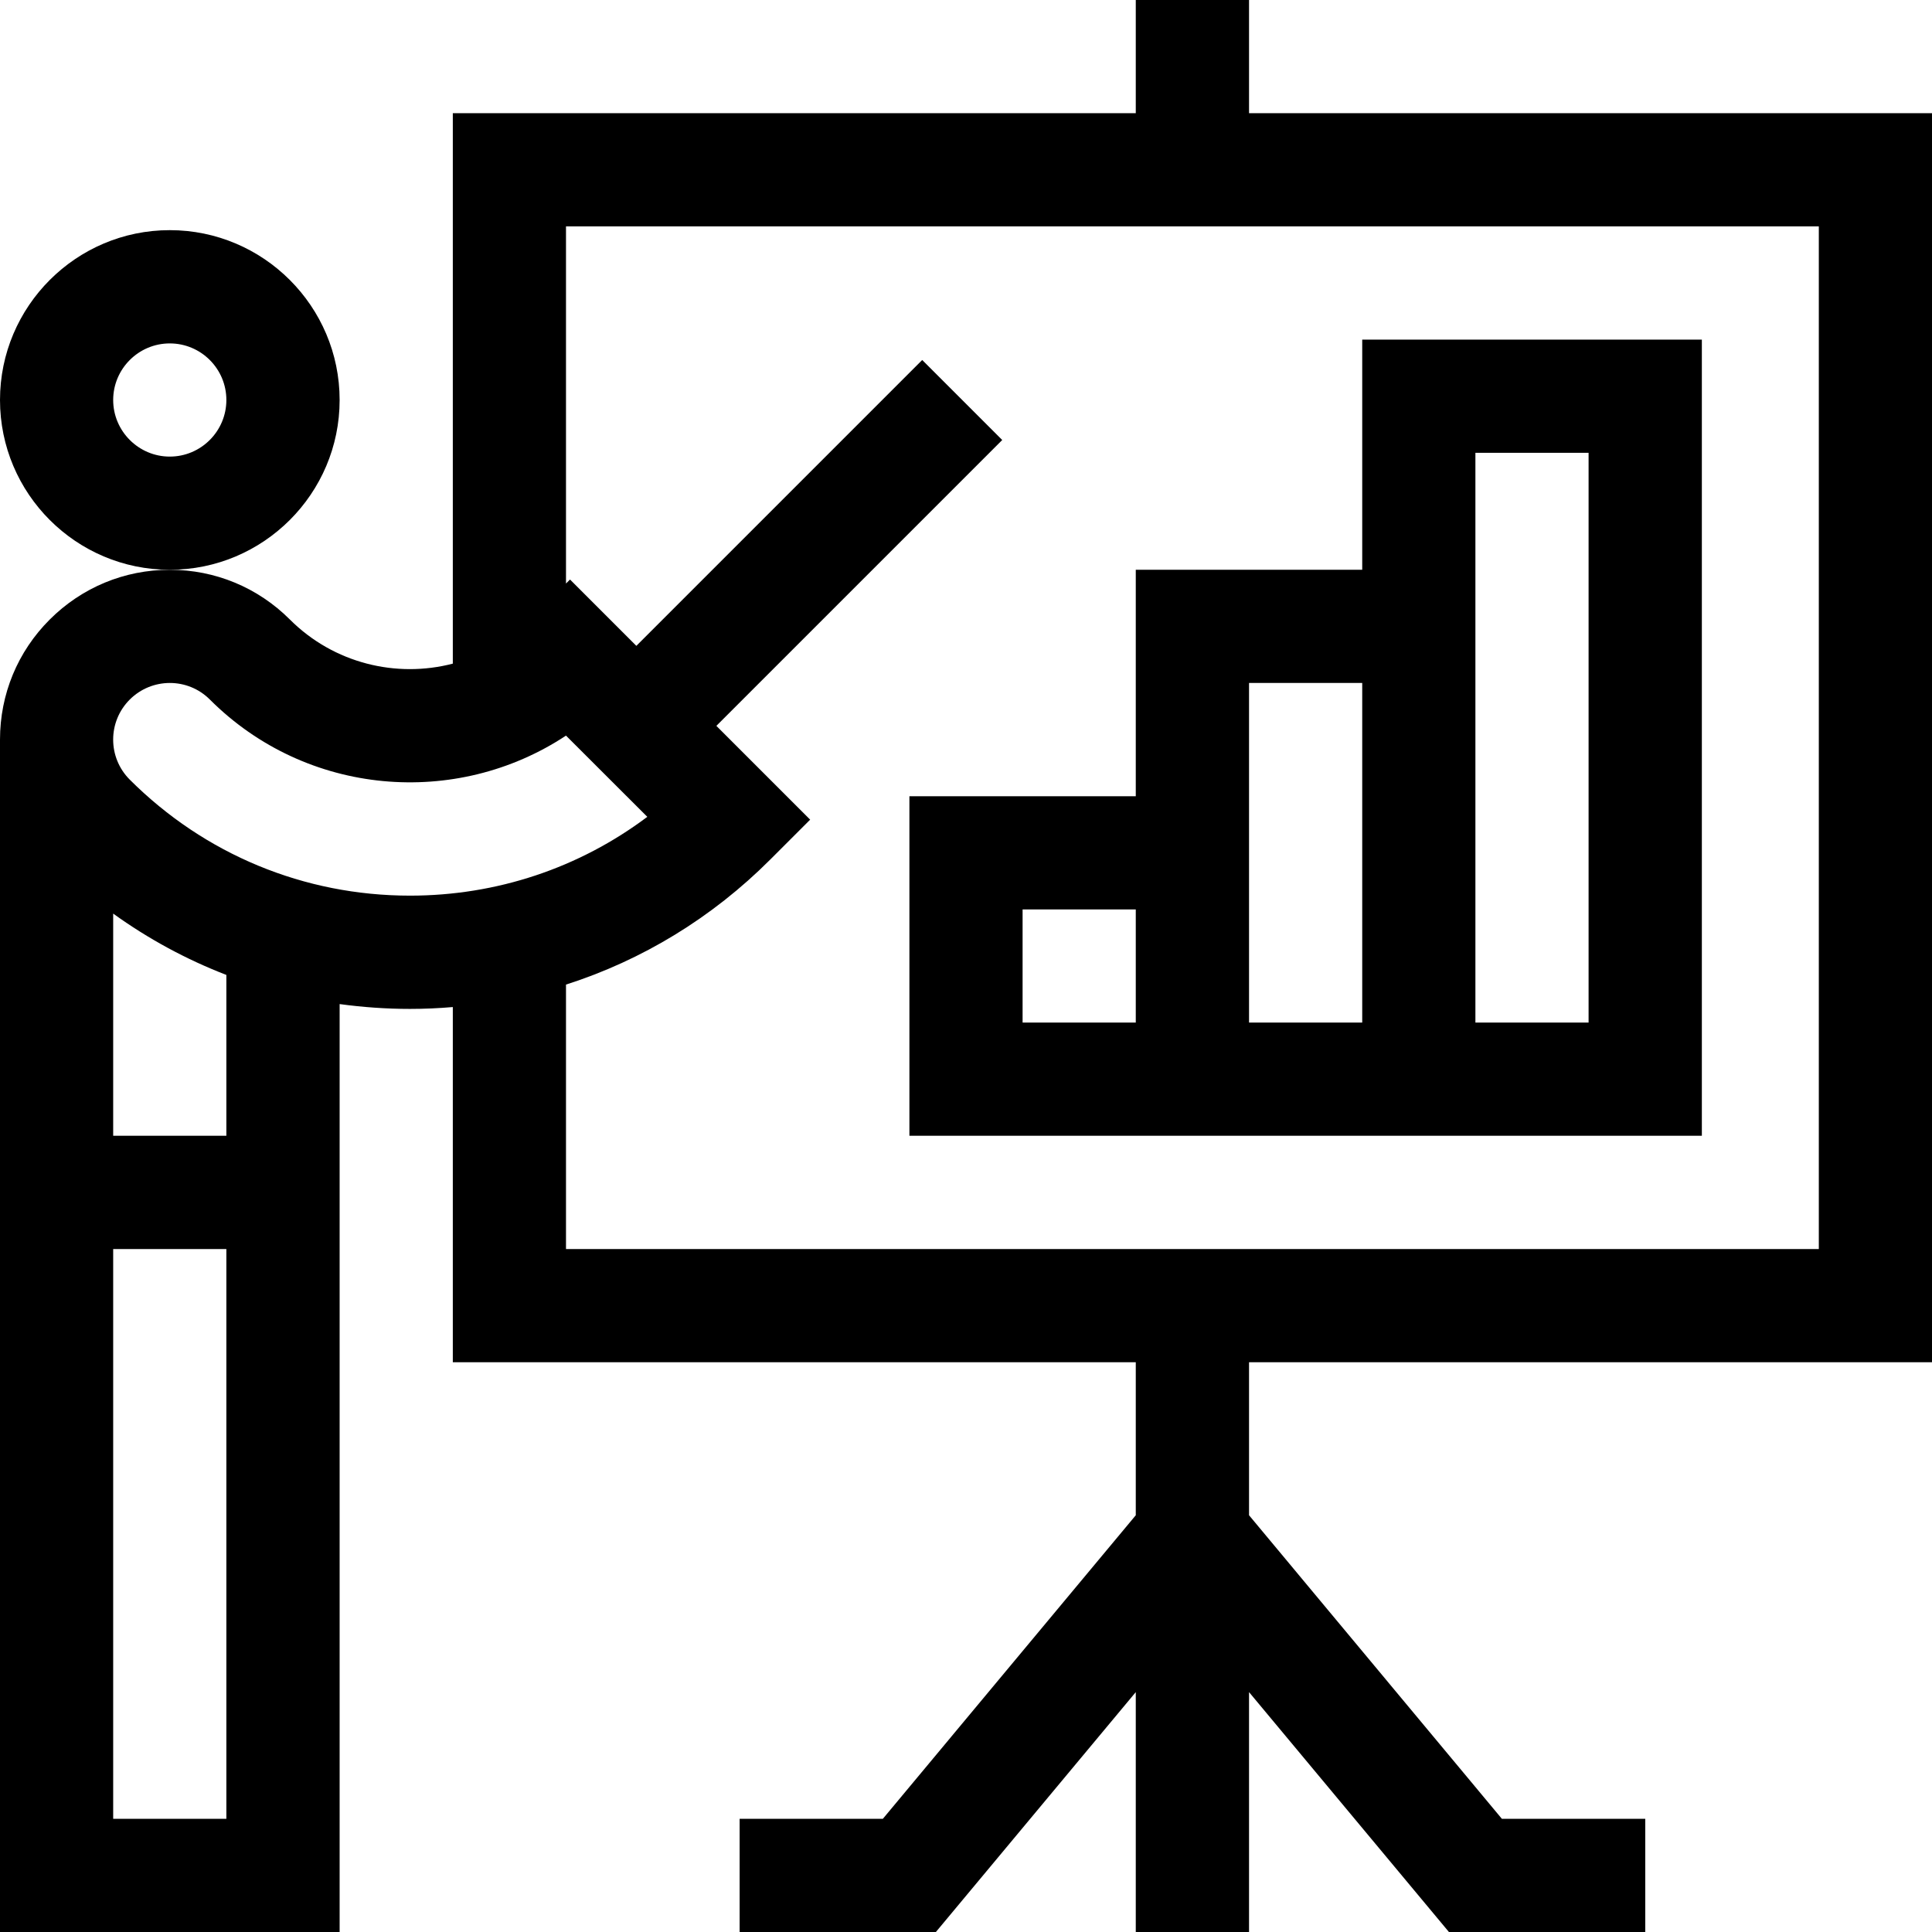
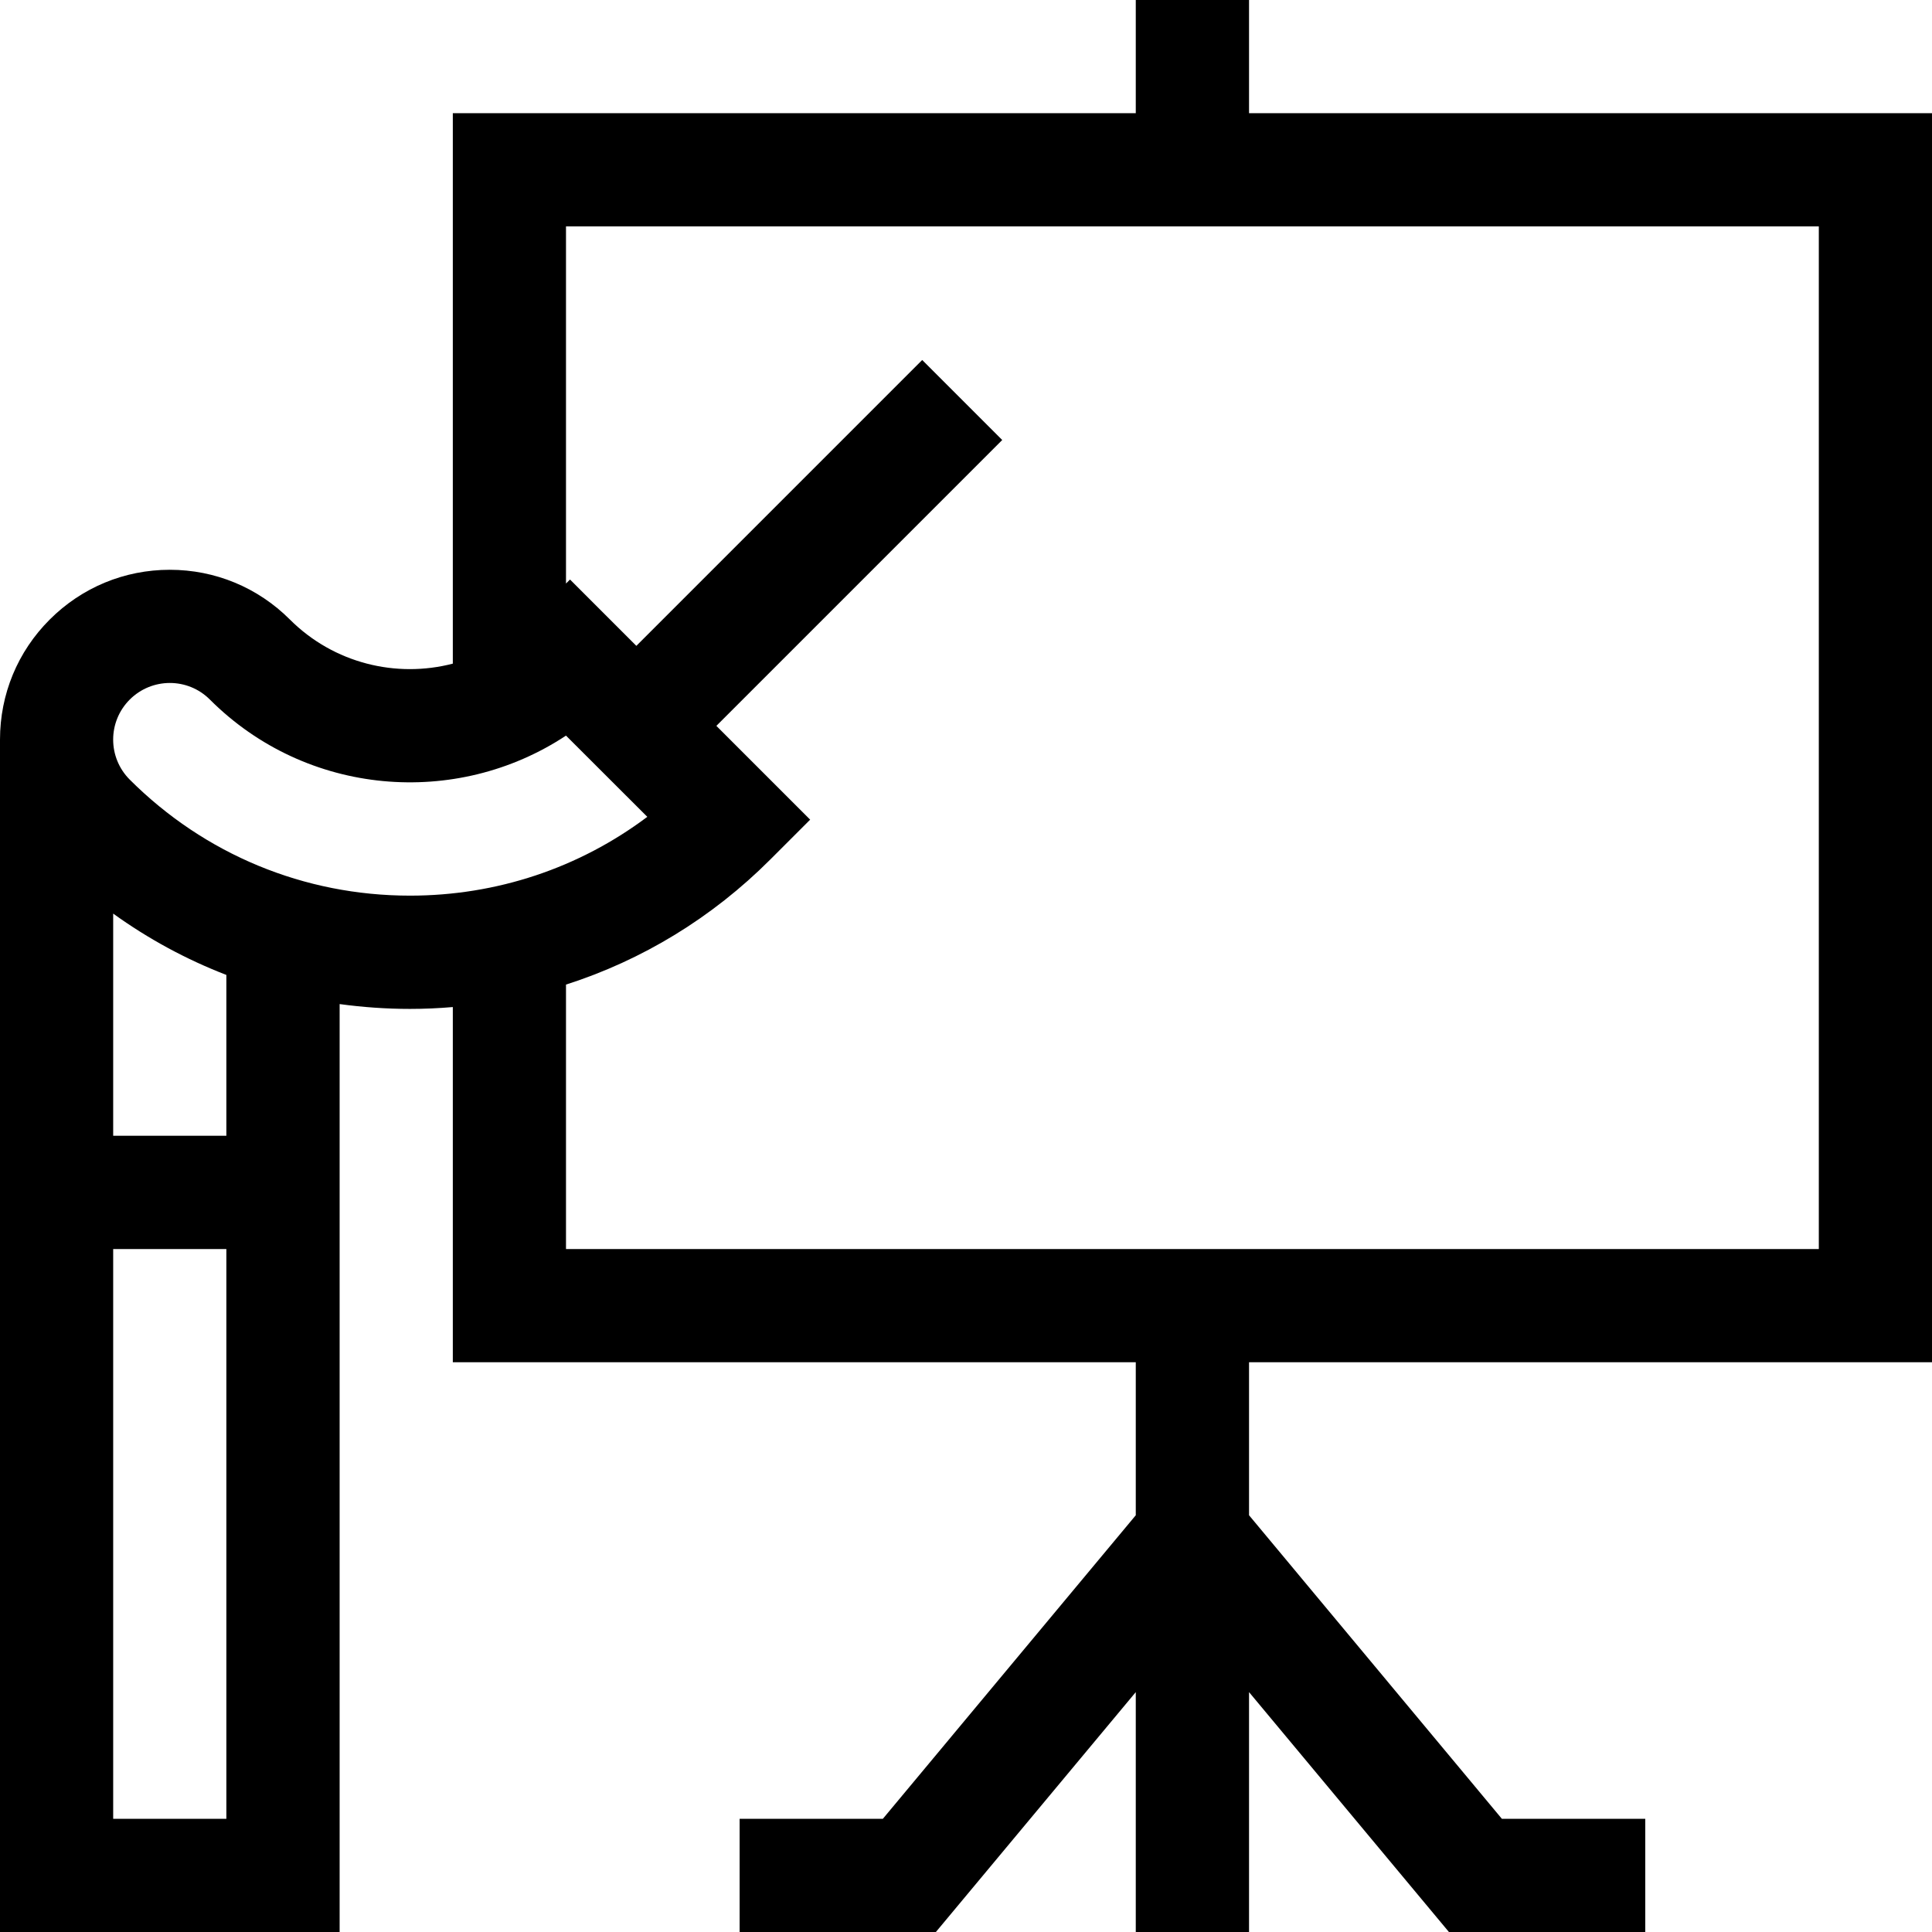
<svg xmlns="http://www.w3.org/2000/svg" width="24" height="24" viewBox="0 0 24 24" fill="none">
  <path d="M15.516 0H14.109V1.406H5.625V8.244C4.925 8.426 4.149 8.243 3.601 7.696C3.203 7.298 2.673 7.078 2.109 7.078C1.546 7.078 1.016 7.298 0.618 7.696C0.219 8.094 0 8.624 0 9.188V24H4.219V12.473C4.506 12.512 4.798 12.533 5.093 12.533C5.271 12.533 5.449 12.525 5.625 12.51V16.922H14.109V18.823L10.967 22.594H9.188V24H11.626L14.109 21.02V24H15.516V21.02L17.999 24H20.438V22.594H18.657L15.516 18.823V16.922H24V1.406H15.516V0ZM1.406 22.594V15.516H2.812V22.594H1.406ZM2.812 14.109H1.406V11.349C1.843 11.664 2.315 11.919 2.812 12.111V14.109ZM1.612 9.685C1.337 9.41 1.337 8.965 1.612 8.69C1.887 8.416 2.332 8.415 2.607 8.69C3.807 9.891 5.667 10.04 7.031 9.138L8.041 10.147C7.194 10.783 6.17 11.126 5.093 11.126C3.778 11.126 2.542 10.614 1.612 9.685ZM22.594 15.516H7.031V12.231C7.977 11.928 8.844 11.402 9.567 10.679L10.064 10.182L8.899 9.017L12.45 5.466L11.456 4.472L7.905 8.023L7.081 7.199L7.031 7.249V2.812H22.594V15.516Z" fill="black" />
-   <path d="M14.109 9.891H11.297V14.109H21.141V4.219H16.922V7.078H14.109V9.891ZM14.109 12.703H12.703V11.297H14.109V12.703ZM18.328 5.625H19.734V12.703H18.328V5.625ZM15.516 8.484H16.922V12.703H15.516C15.516 12.209 15.516 9.153 15.516 8.484Z" fill="black" />
-   <path d="M2.109 7.078C3.272 7.078 4.219 6.132 4.219 4.969C4.219 3.806 3.272 2.859 2.109 2.859C0.946 2.859 0 3.806 0 4.969C0 6.132 0.946 7.078 2.109 7.078ZM2.109 4.266C2.497 4.266 2.812 4.581 2.812 4.969C2.812 5.356 2.497 5.672 2.109 5.672C1.722 5.672 1.406 5.356 1.406 4.969C1.406 4.581 1.722 4.266 2.109 4.266Z" fill="black" />
</svg>